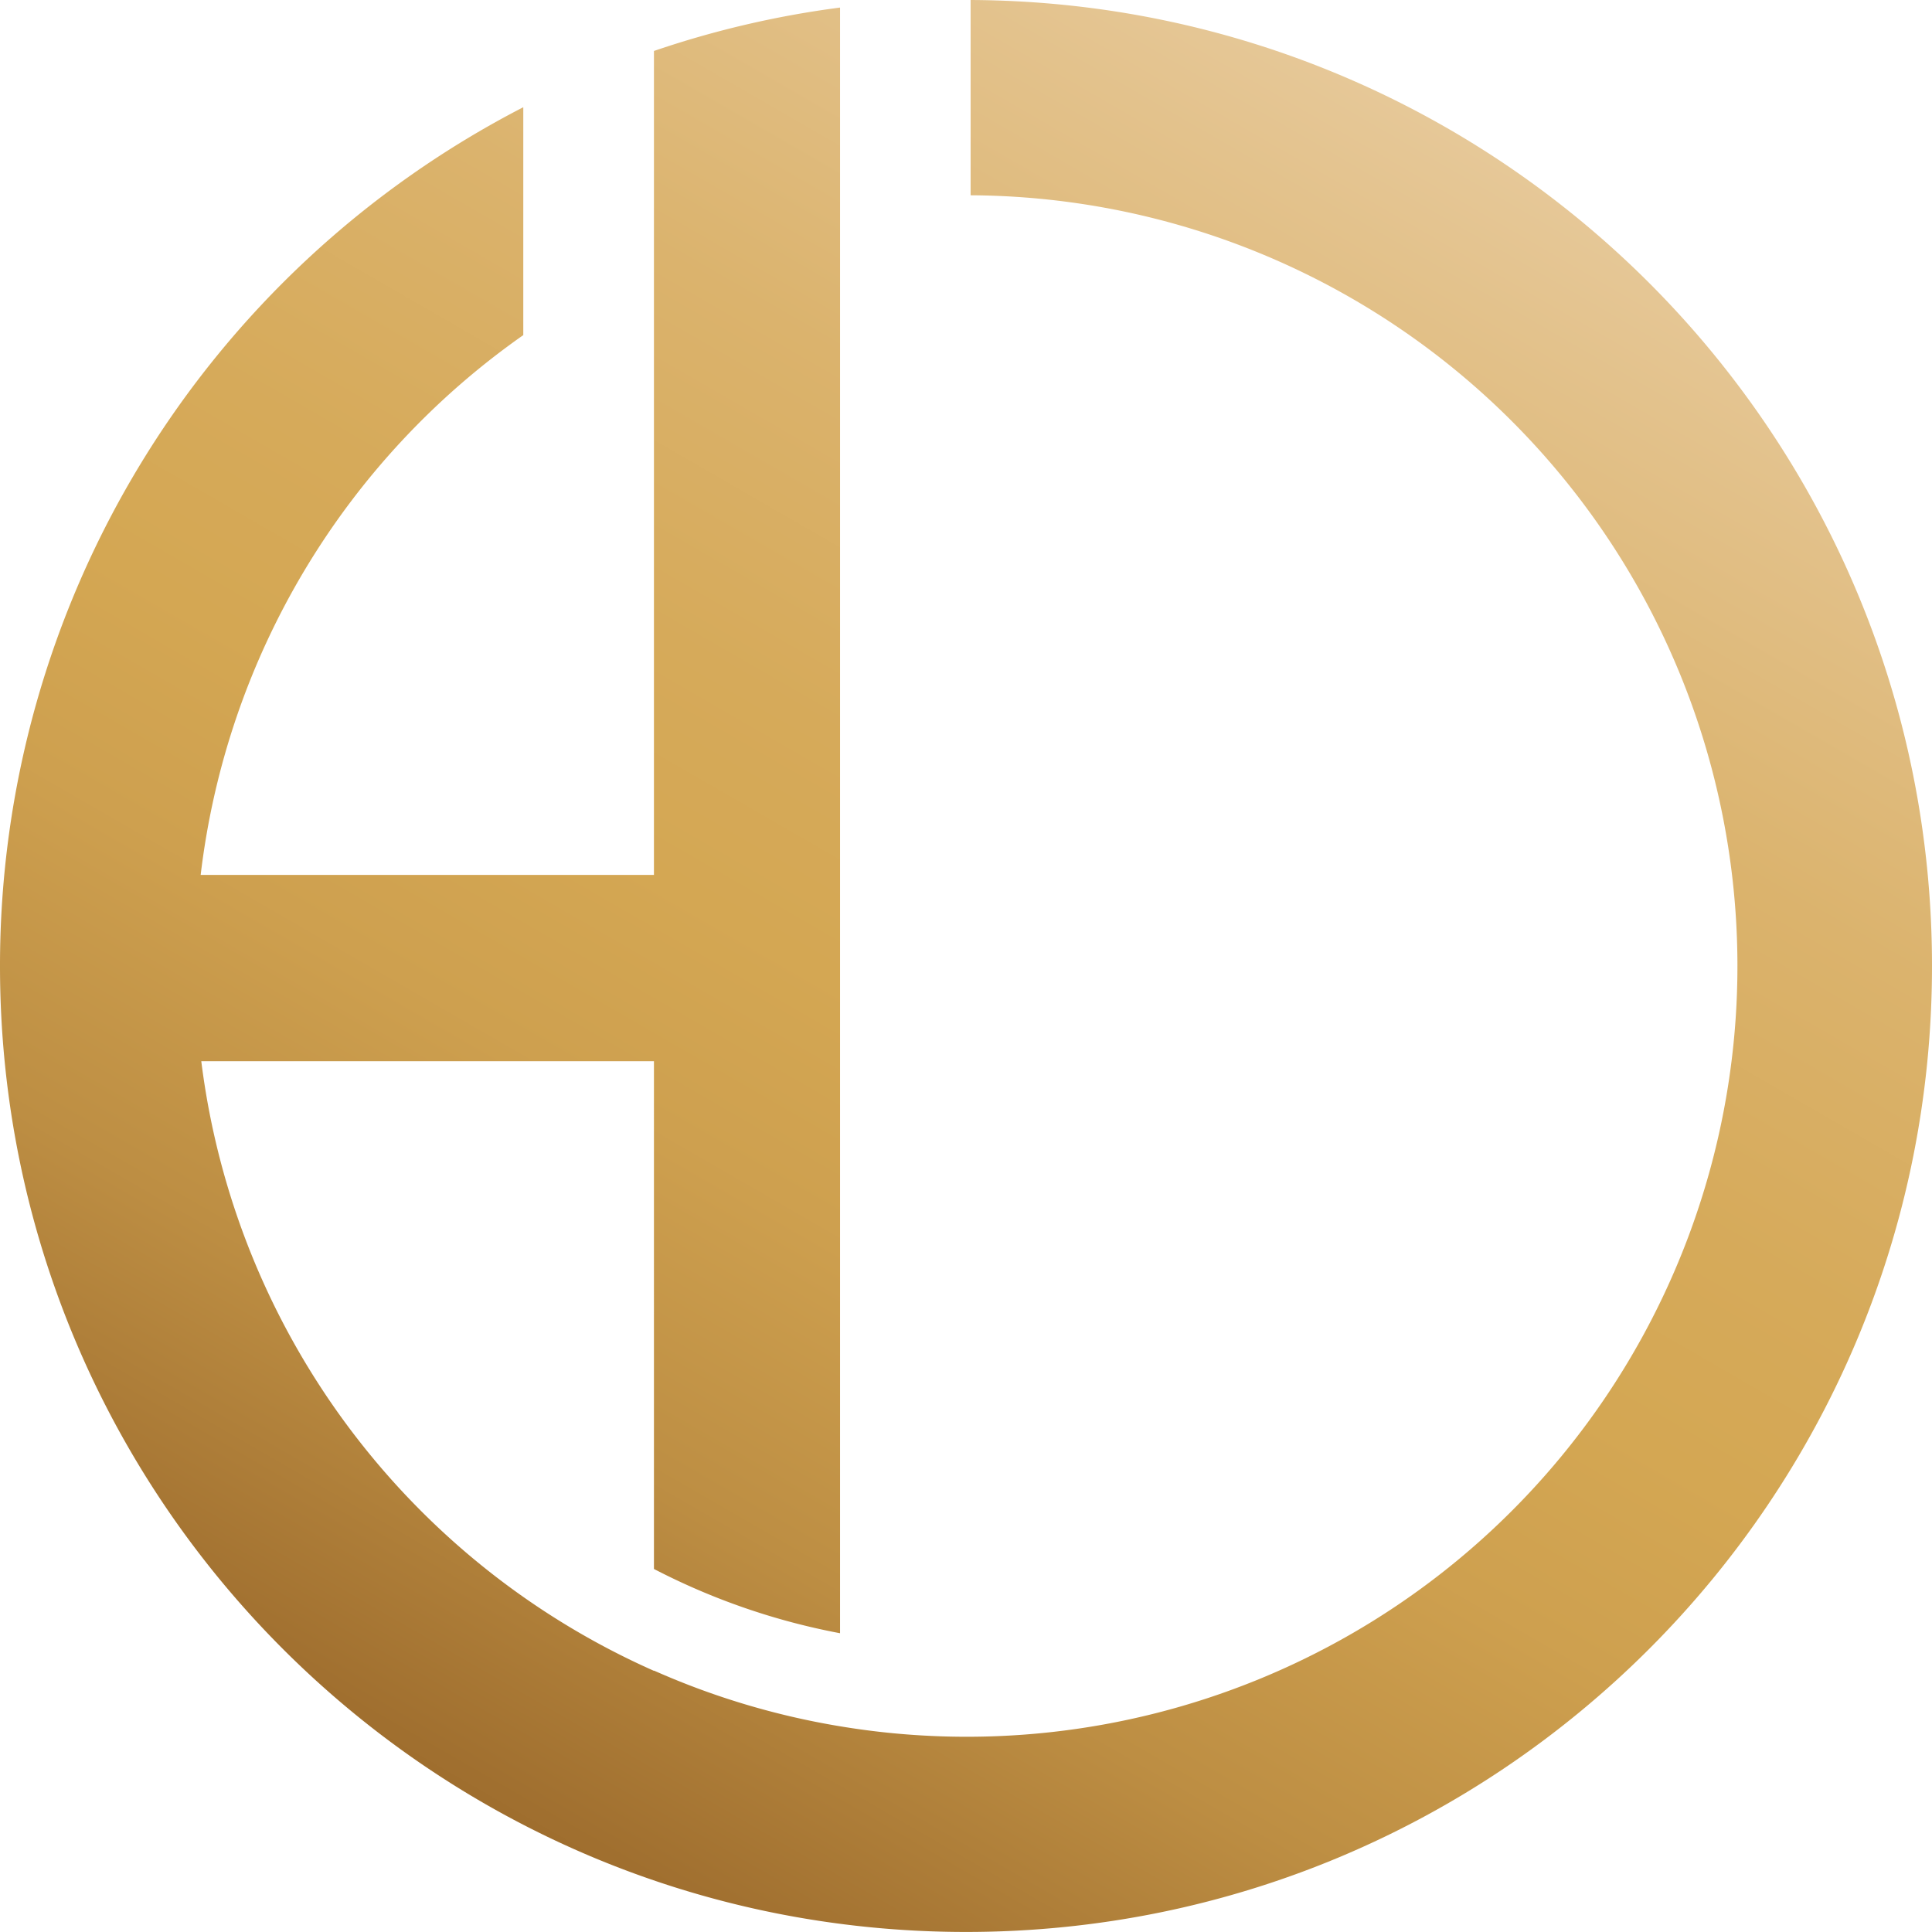
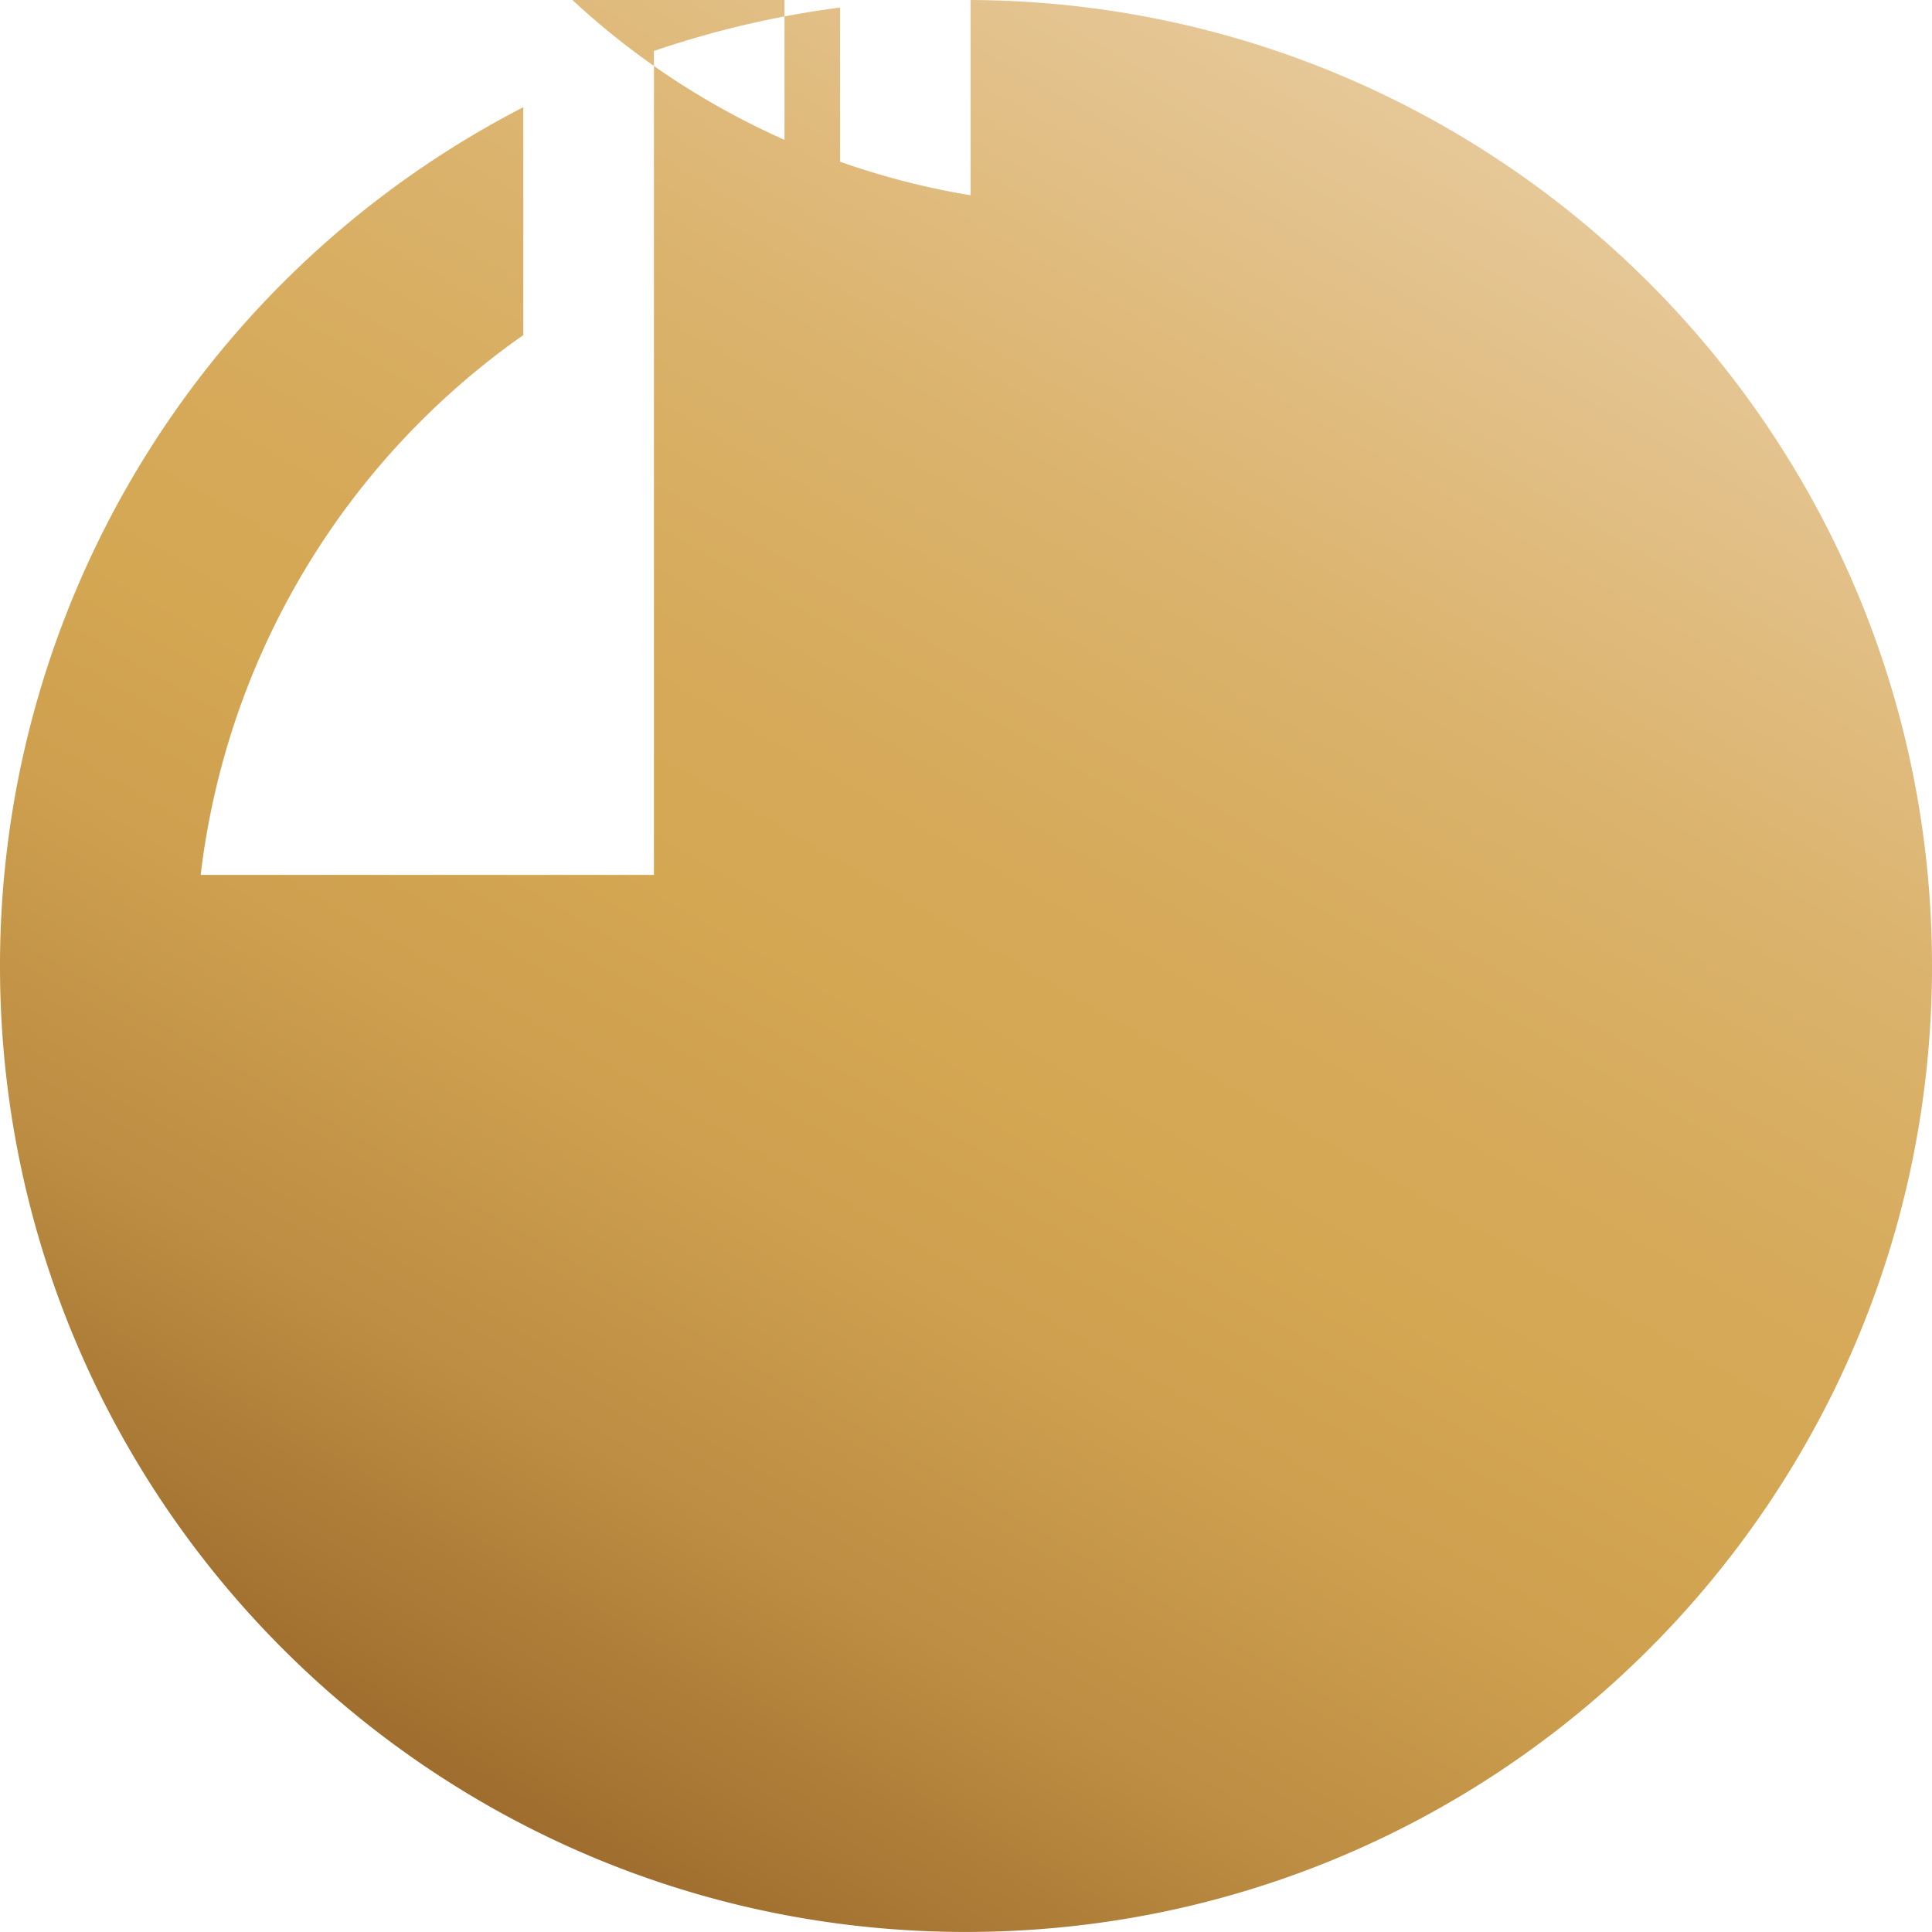
<svg xmlns="http://www.w3.org/2000/svg" viewBox="0 0 383.27 383.26">
  <defs>
    <style>.cls-1{fill:url(#名称未設定グラデーション_39);}</style>
    <linearGradient id="名称未設定グラデーション_39" x1="287.47" y1="25.64" x2="95.81" y2="357.62" gradientUnits="userSpaceOnUse">
      <stop offset="0" stop-color="#e6c898" />
      <stop offset="0.07" stop-color="#e3c28c" />
      <stop offset="0.26" stop-color="#dbb36d" />
      <stop offset="0.43" stop-color="#d6aa5a" />
      <stop offset="0.54" stop-color="#d4a753" />
      <stop offset="0.65" stop-color="#cea04f" />
      <stop offset="0.81" stop-color="#bd8e43" />
      <stop offset="0.99" stop-color="#a06f2f" />
      <stop offset="1" stop-color="#9f6e2e" />
    </linearGradient>
  </defs>
  <g id="レイヤー_2" data-name="レイヤー 2">
    <g id="レイヤー_1-2" data-name="レイヤー 1">
-       <path class="cls-1" d="M192.55,0V38.74a152.9,152.9,0,1,1-25.9,303.72v0a152.05,152.05,0,0,1-36.92-11.05v.05a153,153,0,0,1-89.8-120.94h89.8V311.25A134.06,134.06,0,0,0,166.65,324V1.5a190.06,190.06,0,0,0-36.92,8.61V173.56H39.81a152.77,152.77,0,0,1,64-107.08V21.27A191.59,191.59,0,0,0,0,191.63C0,297.46,85.8,383.26,191.64,383.26s191.63-85.8,191.63-191.63C383.27,86.09,298,.49,192.55,0Z" />
+       <path class="cls-1" d="M192.55,0V38.74v0a152.05,152.05,0,0,1-36.92-11.05v.05a153,153,0,0,1-89.8-120.94h89.8V311.25A134.06,134.06,0,0,0,166.65,324V1.5a190.06,190.06,0,0,0-36.92,8.61V173.56H39.81a152.77,152.77,0,0,1,64-107.08V21.27A191.59,191.59,0,0,0,0,191.63C0,297.46,85.8,383.26,191.64,383.26s191.63-85.8,191.63-191.63C383.27,86.09,298,.49,192.55,0Z" />
    </g>
  </g>
</svg>